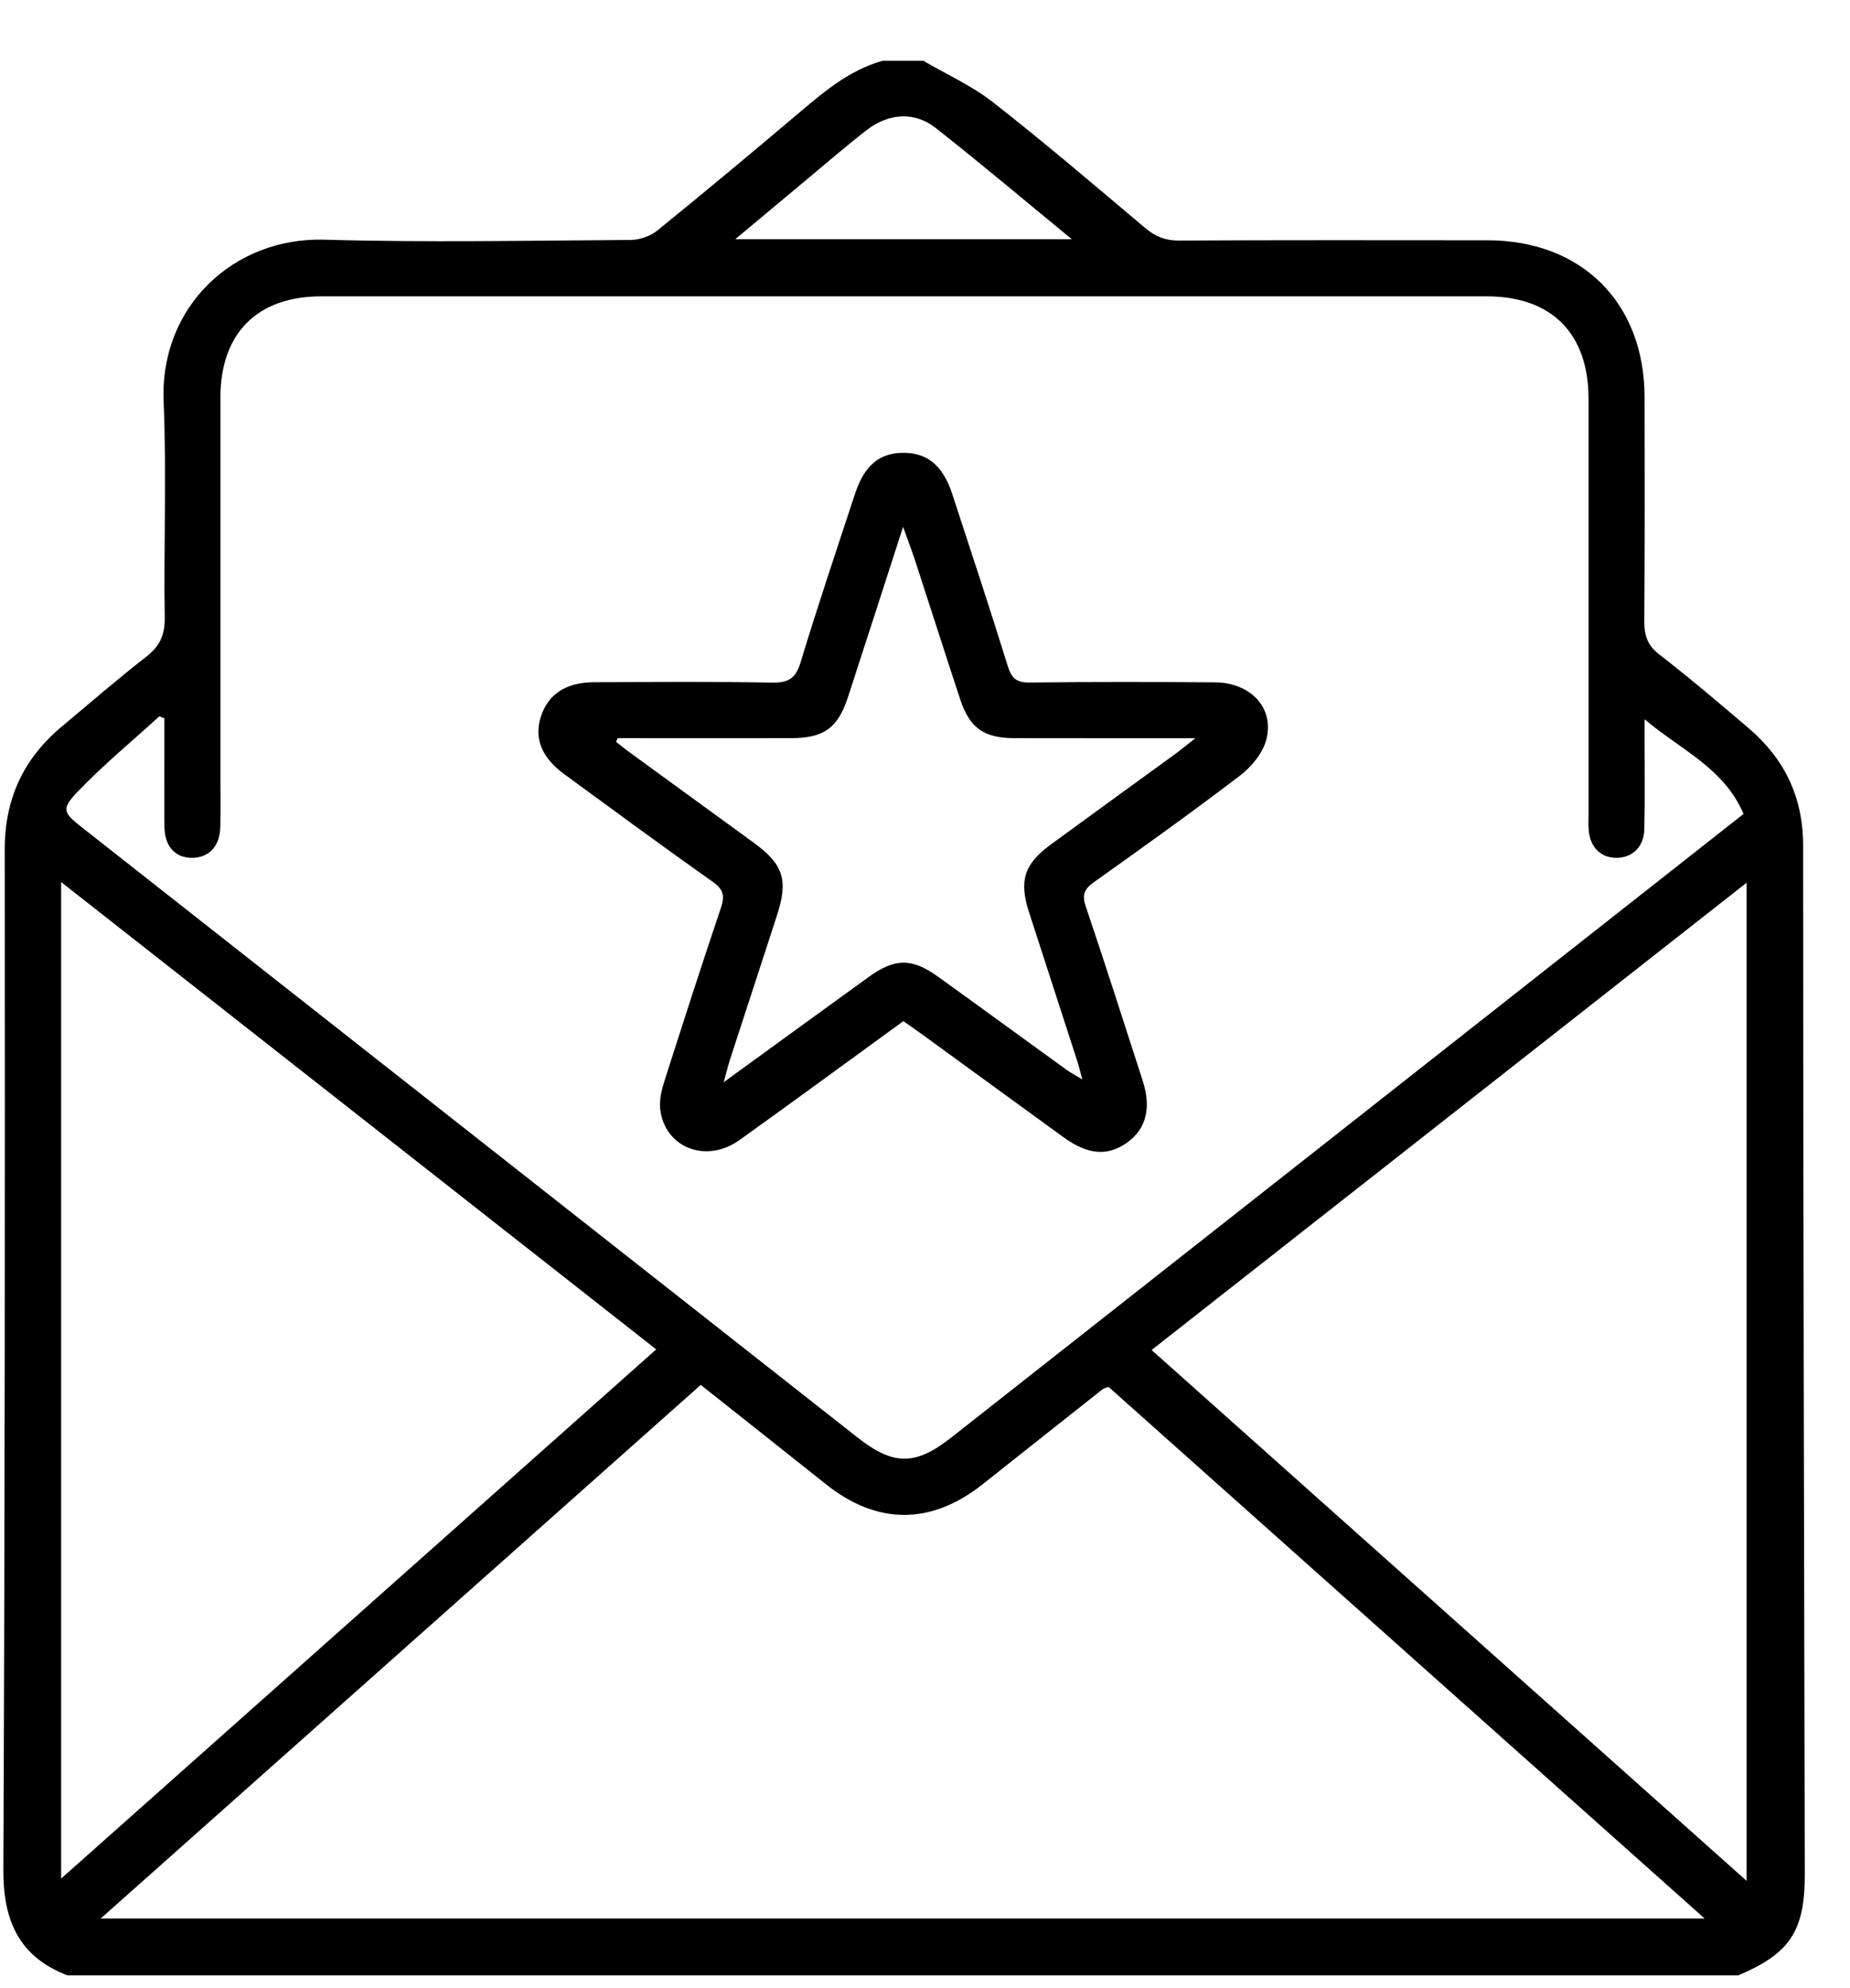
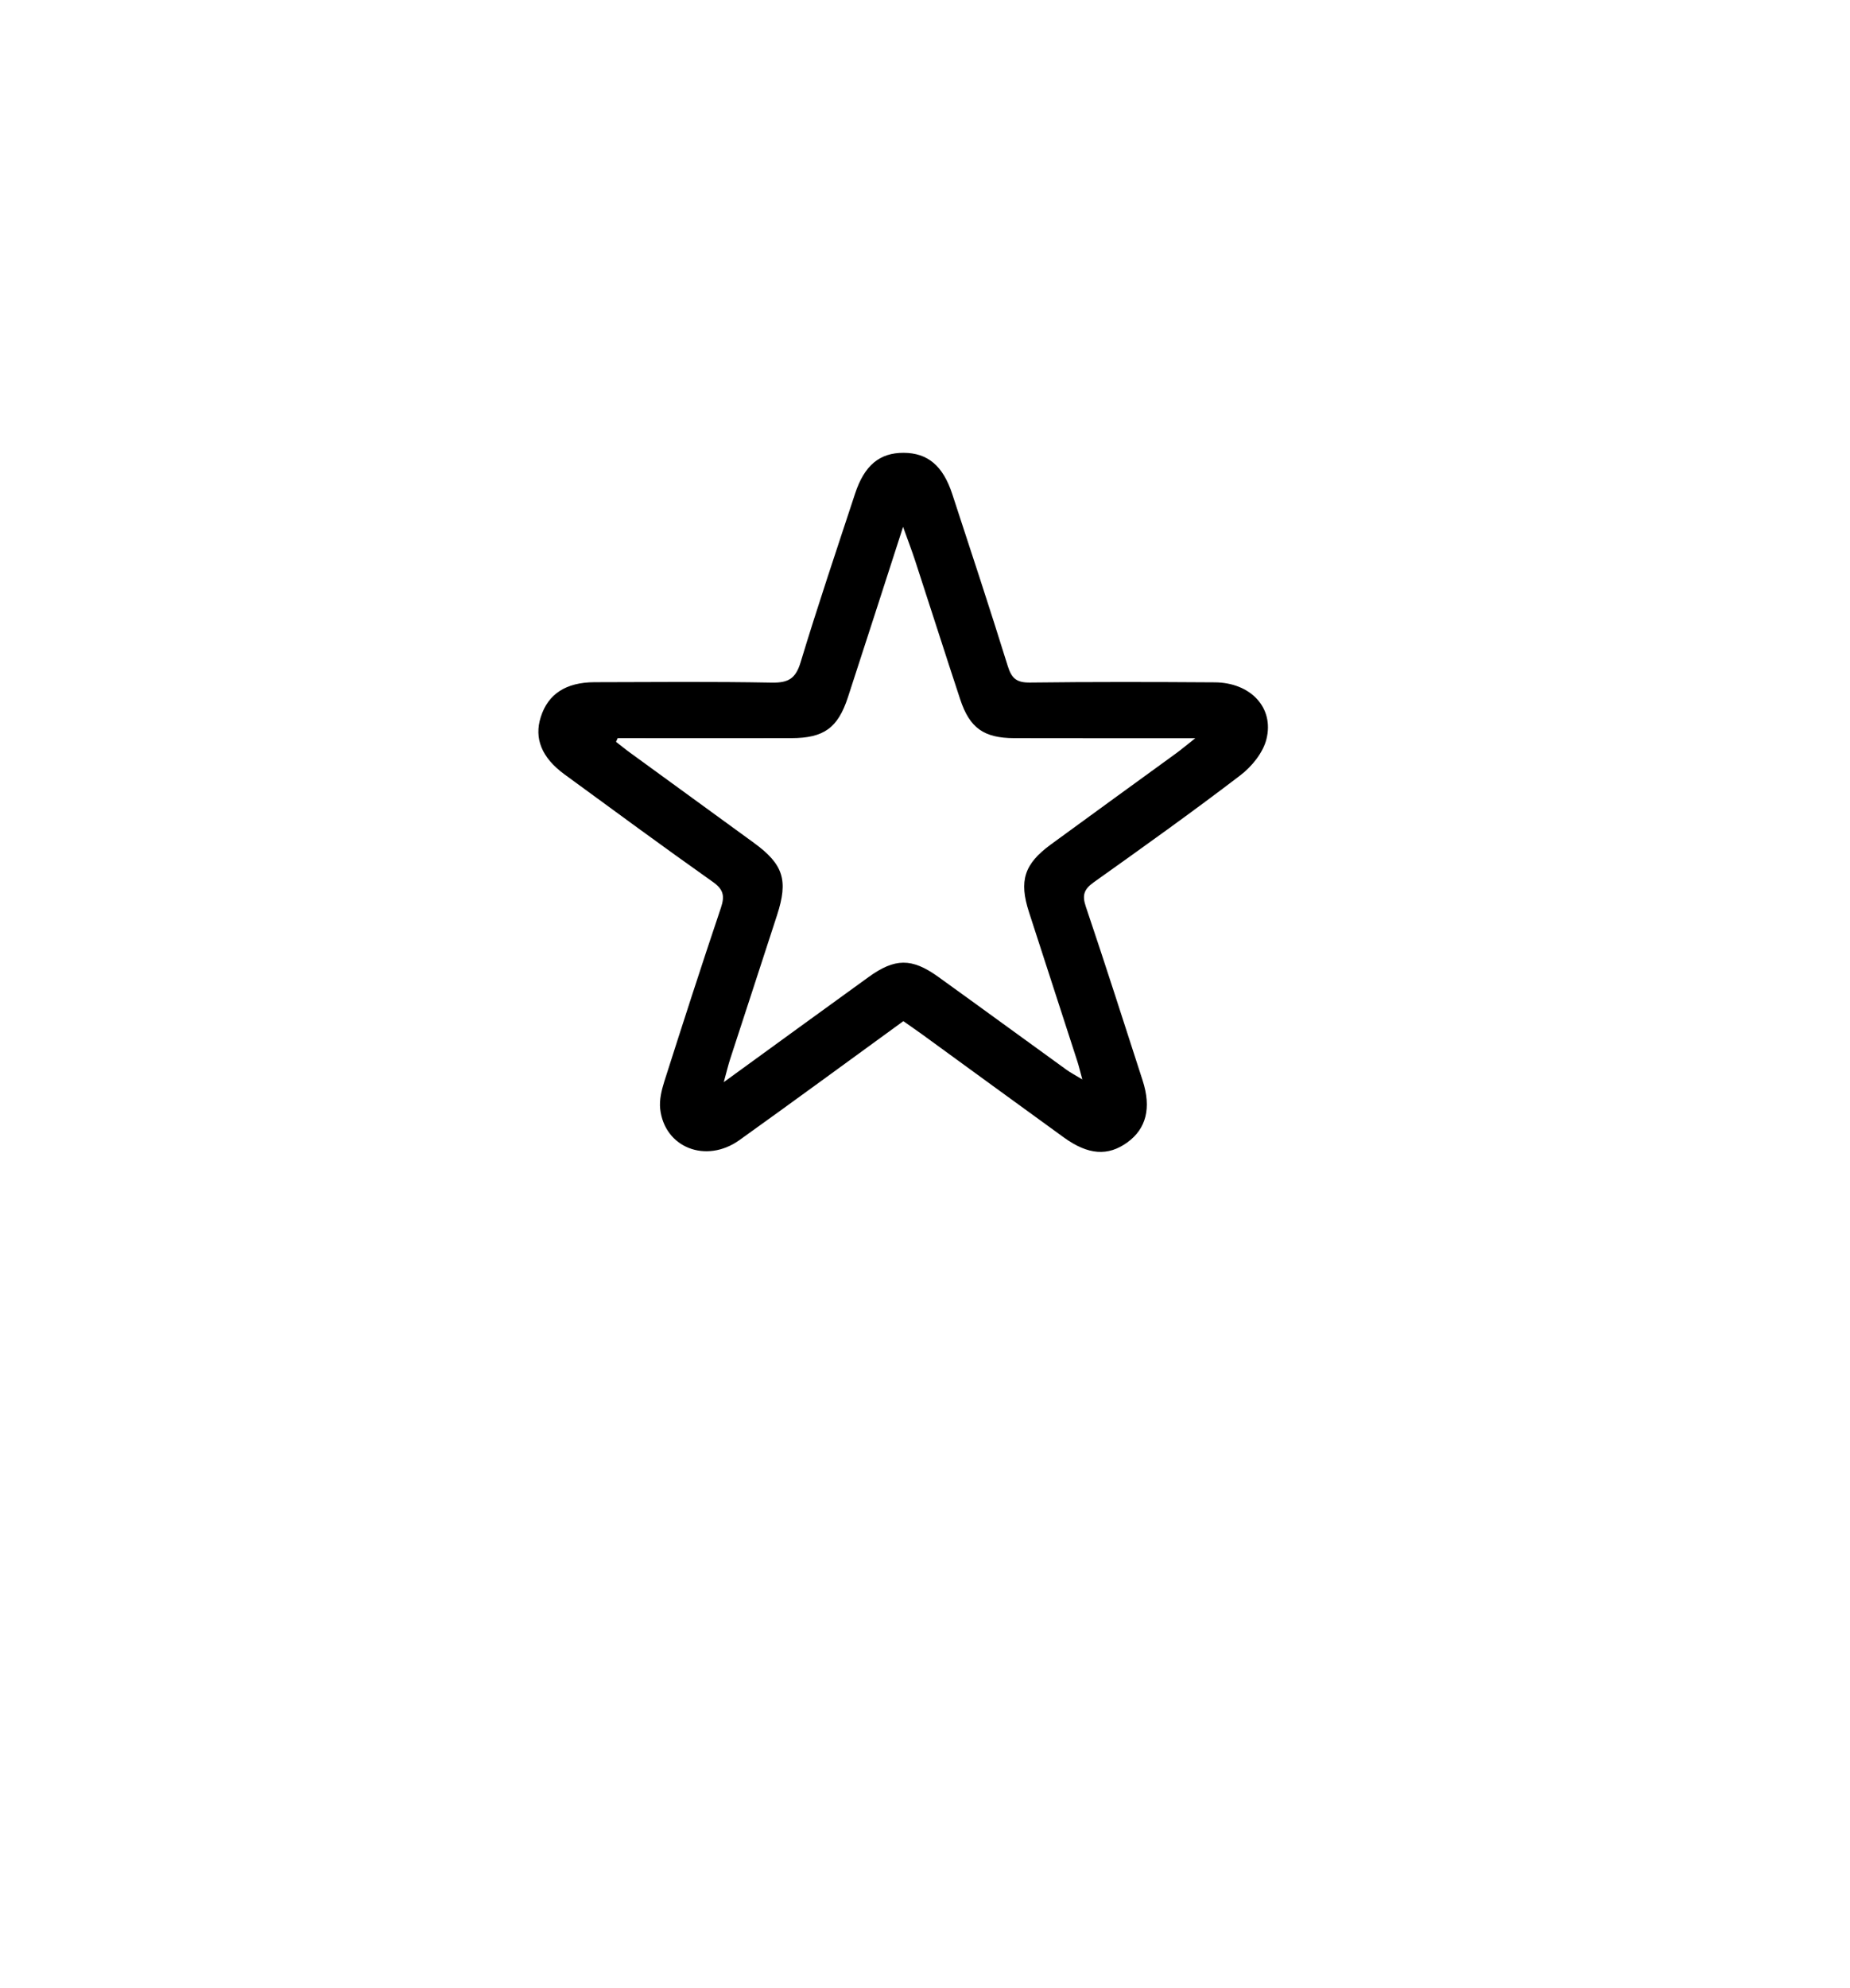
<svg xmlns="http://www.w3.org/2000/svg" width="27" height="29" viewBox="0 0 27 29" fill="none">
-   <path d="M12.876 0.887C13.076 0.887 13.276 0.887 13.476 0.887C13.817 1.086 14.184 1.25 14.492 1.491C15.25 2.084 15.982 2.71 16.719 3.33C16.867 3.454 17.013 3.51 17.209 3.509C18.708 3.501 20.208 3.504 21.708 3.505C23.086 3.506 23.999 4.416 24.002 5.792C24.003 6.882 24.006 7.973 23.998 9.063C23.997 9.269 24.044 9.413 24.216 9.546C24.662 9.891 25.091 10.256 25.52 10.621C26.045 11.07 26.316 11.626 26.316 12.336C26.316 17.335 26.33 22.334 26.34 27.333C26.342 28.167 26.126 28.494 25.368 28.814H0.985C0.276 28.543 0.046 28.013 0.049 27.276C0.071 22.315 0.073 17.355 0.069 12.394C0.068 11.646 0.346 11.059 0.911 10.59C1.316 10.253 1.713 9.906 2.129 9.584C2.327 9.431 2.407 9.27 2.404 9.014C2.388 7.961 2.432 6.905 2.388 5.853C2.331 4.469 3.414 3.459 4.733 3.496C6.222 3.539 7.713 3.509 9.203 3.5C9.334 3.499 9.49 3.446 9.591 3.364C10.283 2.804 10.967 2.233 11.646 1.659C12.021 1.342 12.391 1.025 12.876 0.888V0.887ZM24.002 10.494C24.002 10.602 24.002 10.71 24.002 10.818C24.002 11.245 24.008 11.672 23.998 12.099C23.991 12.357 23.82 12.515 23.585 12.513C23.353 12.51 23.198 12.347 23.185 12.088C23.181 12.016 23.184 11.943 23.184 11.87C23.184 9.852 23.184 7.834 23.184 5.816C23.184 4.865 22.645 4.323 21.702 4.323C16.03 4.323 10.358 4.323 4.686 4.323C3.755 4.323 3.218 4.862 3.217 5.796C3.216 7.605 3.217 9.414 3.217 11.223C3.217 11.505 3.223 11.787 3.215 12.068C3.207 12.347 3.045 12.513 2.802 12.513C2.558 12.513 2.405 12.348 2.4 12.065C2.395 11.747 2.399 11.429 2.399 11.11C2.399 10.9 2.399 10.688 2.399 10.478C2.374 10.468 2.35 10.458 2.325 10.449C1.924 10.815 1.503 11.161 1.129 11.553C0.889 11.805 0.924 11.854 1.195 12.068C4.967 15.033 8.739 17.998 12.51 20.964C13.042 21.382 13.359 21.382 13.892 20.962C17.177 18.377 20.462 15.793 23.747 13.209C24.31 12.766 24.873 12.323 25.446 11.873C25.164 11.202 24.517 10.93 24.004 10.493L24.002 10.494ZM24.879 27.985C21.94 25.365 19.053 22.792 16.179 20.23C16.128 20.249 16.108 20.251 16.095 20.262C15.511 20.724 14.926 21.186 14.343 21.649C13.591 22.246 12.802 22.246 12.056 21.651C11.452 21.17 10.847 20.692 10.227 20.201C7.317 22.787 4.413 25.369 1.469 27.985H24.879L24.879 27.985ZM25.491 27.434V12.876C22.57 15.168 19.701 17.42 16.807 19.692C19.705 22.276 22.584 24.843 25.491 27.435V27.434ZM0.892 12.866V27.402C3.802 24.816 6.679 22.26 9.577 19.683C6.687 17.415 3.819 15.163 0.892 12.866ZM15.643 3.49C14.946 2.918 14.31 2.38 13.655 1.866C13.345 1.623 12.967 1.65 12.647 1.899C12.353 2.127 12.072 2.37 11.785 2.609C11.448 2.89 11.111 3.173 10.73 3.49H15.643H15.643Z" fill="black" />
  <path d="M13.184 14.895C12.38 15.479 11.589 16.06 10.792 16.63C10.303 16.979 9.697 16.739 9.635 16.174C9.621 16.045 9.655 15.903 9.695 15.776C9.965 14.929 10.238 14.083 10.522 13.24C10.58 13.067 10.558 12.972 10.401 12.862C9.673 12.348 8.957 11.82 8.238 11.295C7.906 11.052 7.792 10.772 7.893 10.457C7.999 10.124 8.258 9.953 8.675 9.951C9.539 9.949 10.402 9.941 11.266 9.957C11.504 9.961 11.612 9.9 11.684 9.662C11.934 8.837 12.21 8.02 12.479 7.202C12.615 6.788 12.837 6.604 13.188 6.605C13.54 6.607 13.762 6.793 13.898 7.207C14.172 8.043 14.448 8.879 14.709 9.719C14.765 9.897 14.839 9.958 15.029 9.956C15.928 9.945 16.828 9.947 17.729 9.953C18.248 9.956 18.599 10.319 18.483 10.782C18.434 10.98 18.269 11.182 18.101 11.31C17.401 11.845 16.683 12.357 15.965 12.868C15.823 12.969 15.789 13.054 15.847 13.224C16.132 14.067 16.402 14.914 16.676 15.76C16.806 16.161 16.729 16.464 16.454 16.663C16.171 16.868 15.883 16.849 15.527 16.592C14.834 16.091 14.145 15.587 13.454 15.085C13.367 15.022 13.277 14.961 13.184 14.895ZM9.014 10.769C9.007 10.787 8.999 10.804 8.991 10.821C9.06 10.874 9.127 10.93 9.198 10.981C9.799 11.42 10.403 11.856 11.004 12.295C11.434 12.609 11.507 12.839 11.34 13.351C11.114 14.05 10.884 14.747 10.657 15.446C10.629 15.533 10.607 15.623 10.563 15.785C11.31 15.243 11.992 14.746 12.675 14.253C13.06 13.974 13.308 13.972 13.691 14.247C14.317 14.697 14.94 15.153 15.566 15.605C15.625 15.648 15.69 15.681 15.796 15.745C15.761 15.616 15.745 15.548 15.723 15.48C15.488 14.755 15.252 14.031 15.018 13.306C14.869 12.846 14.948 12.602 15.338 12.317C15.947 11.872 16.557 11.43 17.167 10.987C17.241 10.933 17.311 10.873 17.445 10.768C16.505 10.768 15.653 10.769 14.802 10.767C14.359 10.766 14.152 10.619 14.014 10.202C13.792 9.53 13.578 8.857 13.358 8.184C13.309 8.034 13.252 7.886 13.18 7.685C12.899 8.553 12.639 9.364 12.374 10.174C12.227 10.62 12.023 10.766 11.549 10.767C10.704 10.769 9.86 10.767 9.016 10.767L9.014 10.769Z" fill="black" />
</svg>